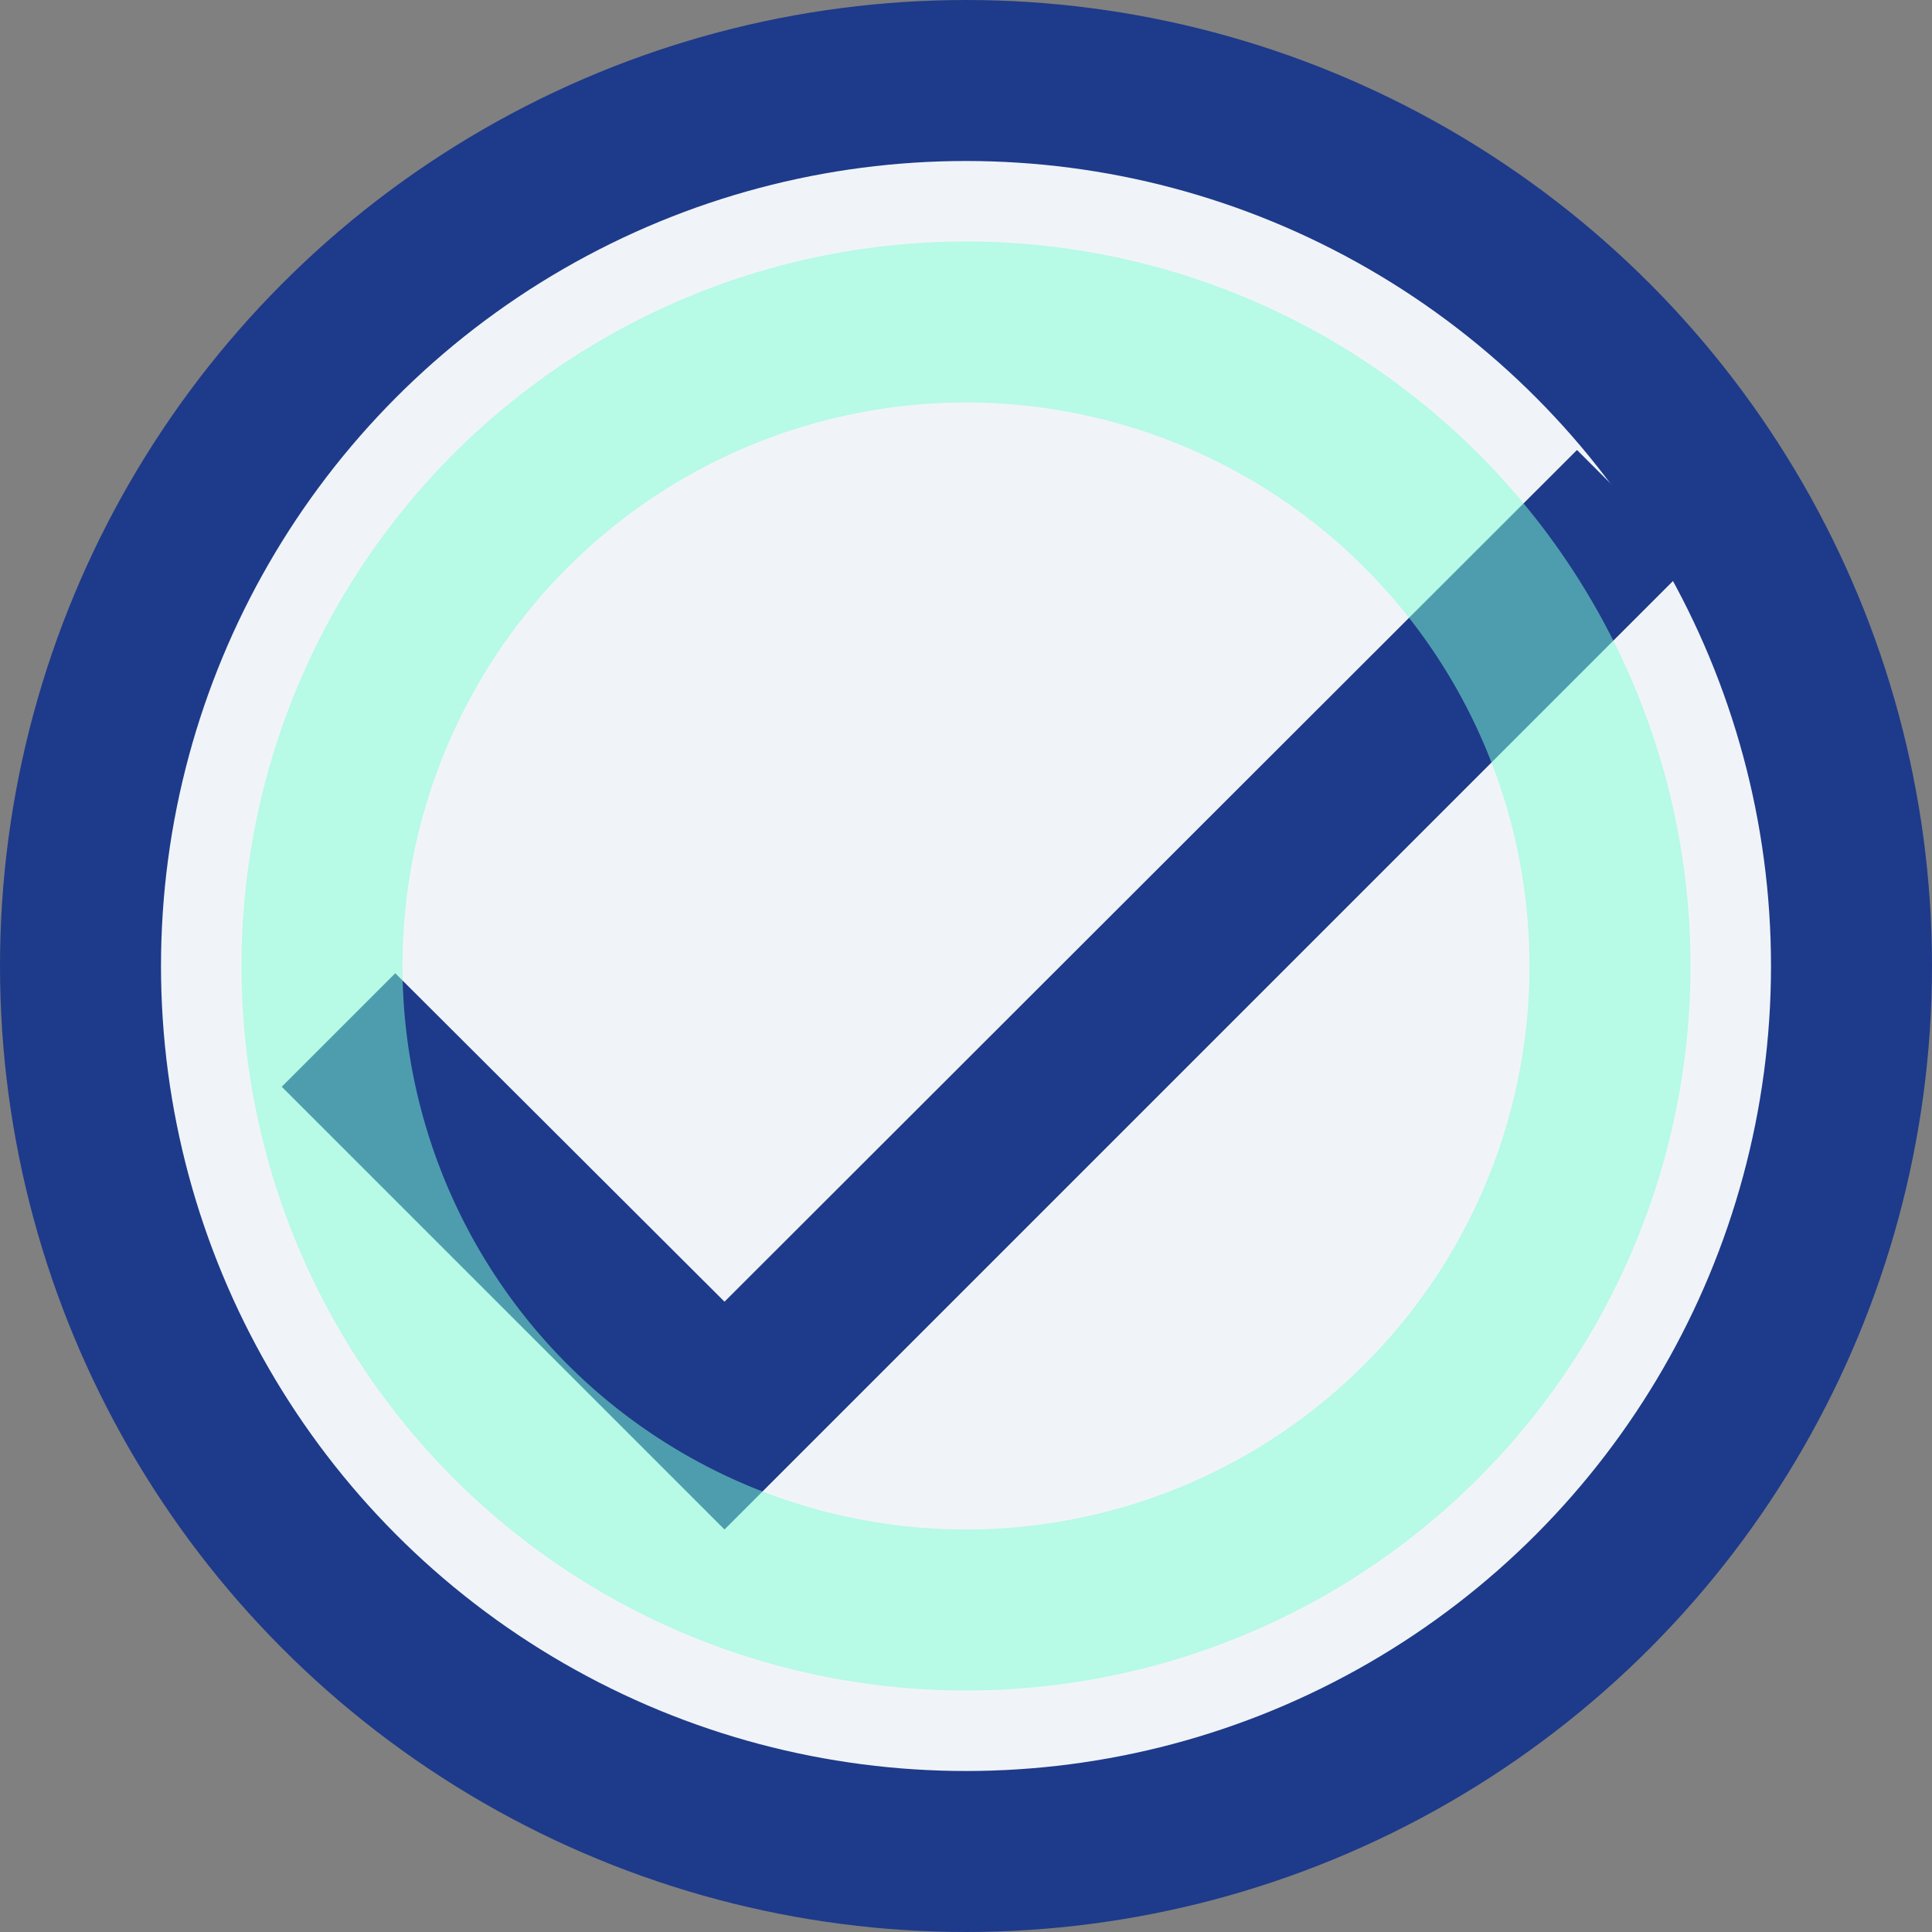
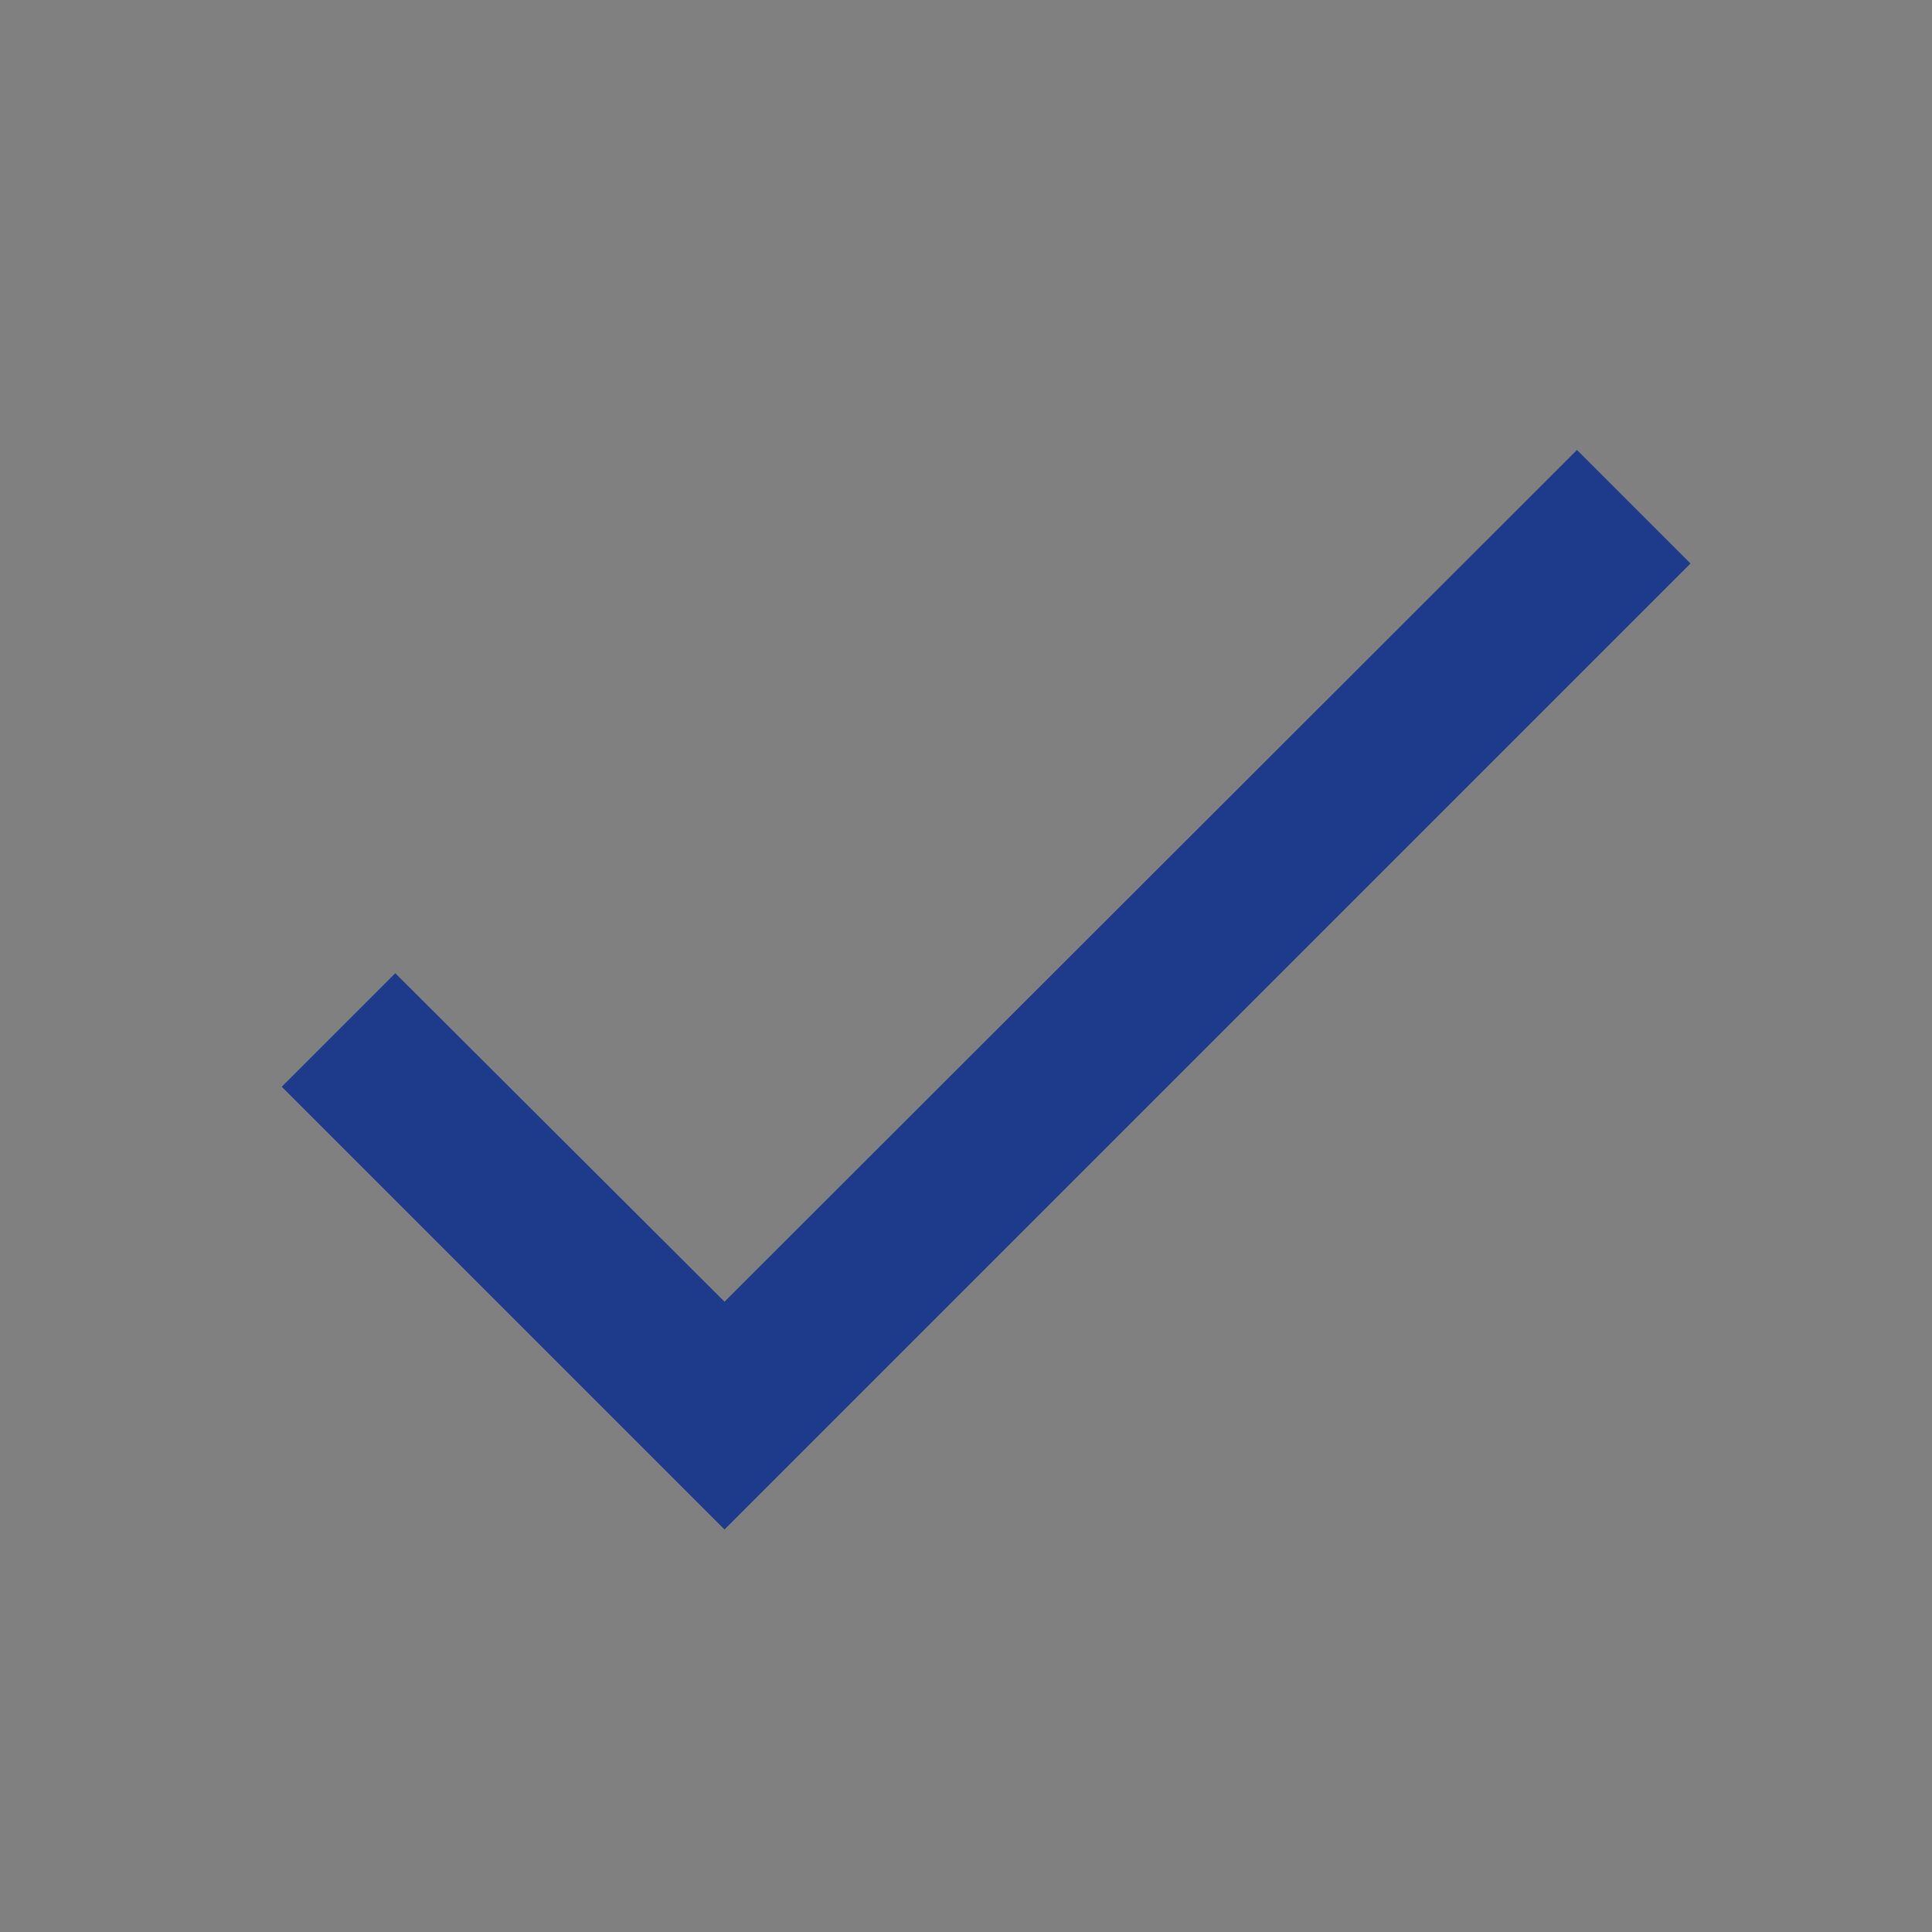
<svg xmlns="http://www.w3.org/2000/svg" viewBox="0 0 24 24" width="24" height="24">
  <rect x="0" y="0" width="24" height="24" fill="#808080" stroke="none" />
-   <circle cx="12" cy="12" r="11" fill="#F0F4F8" stroke="#1E3A8A" stroke-width="2" />
  <path fill="#1E3A8A" d="M21,7L9,19L3.5,13.5L4.91,12.09L9,16.17L19.59,5.59L21,7Z" />
-   <path fill="#7FFFD4" opacity="0.5" d="M12,3A9,9 0 0,0 3,12A9,9 0 0,0 12,21A9,9 0 0,0 21,12A9,9 0 0,0 12,3M12,5A7,7 0 0,1 19,12A7,7 0 0,1 12,19A7,7 0 0,1 5,12A7,7 0 0,1 12,5Z" />
</svg>